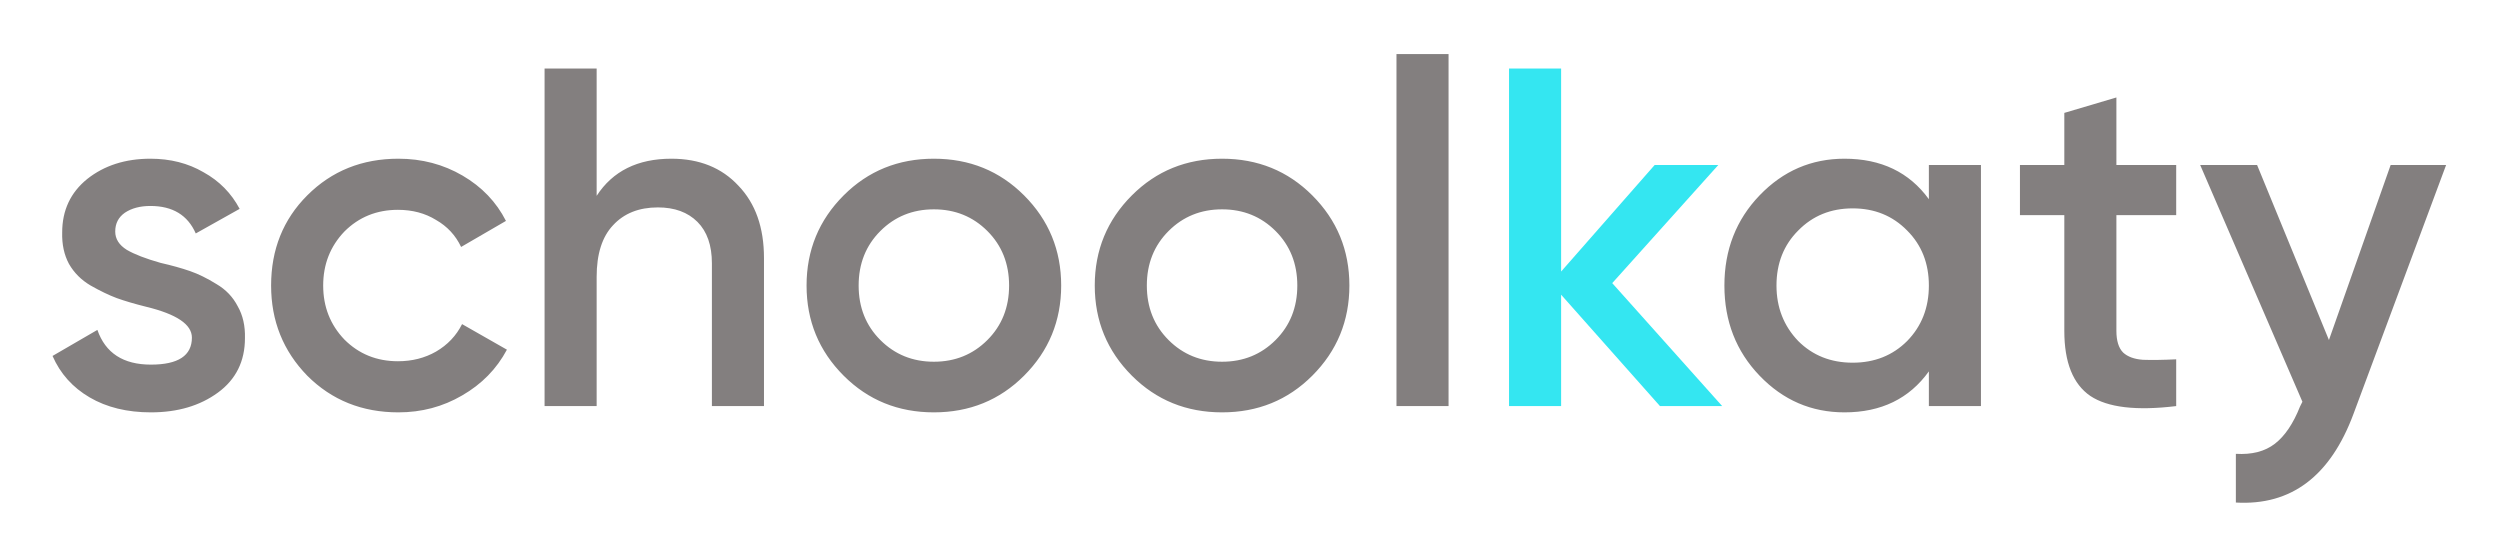
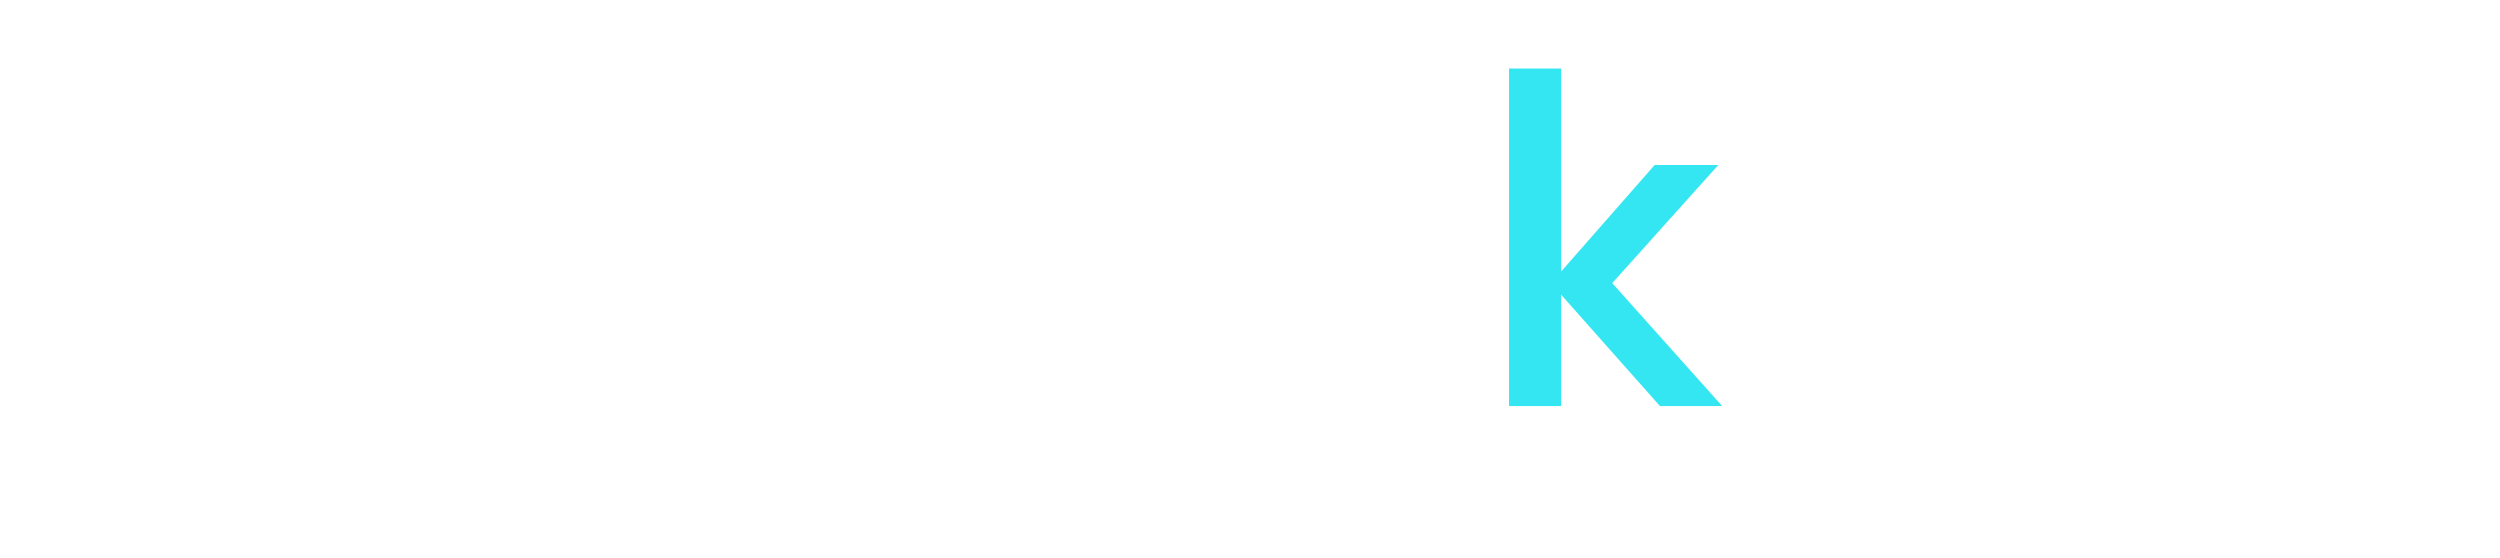
<svg xmlns="http://www.w3.org/2000/svg" width="197" height="44" viewBox="0 0 197 44" fill="none">
  <g filter="url(#filter0_d_390_24)">
-     <path d="M9.08 14.244C9.08 14.827 9.384 15.308 9.992 15.688C10.6 16.043 11.487 16.385 12.652 16.714C13.539 16.917 14.311 17.132 14.97 17.36C15.629 17.588 16.325 17.93 17.06 18.386C17.795 18.817 18.352 19.399 18.732 20.134C19.137 20.843 19.327 21.679 19.302 22.642C19.302 24.466 18.593 25.897 17.174 26.936C15.755 27.975 13.995 28.494 11.892 28.494C10.017 28.494 8.409 28.101 7.066 27.316C5.723 26.531 4.748 25.441 4.14 24.048L7.674 21.996C8.307 23.82 9.713 24.732 11.892 24.732C14.045 24.732 15.122 24.023 15.122 22.604C15.122 21.565 13.919 20.755 11.512 20.172C10.6 19.944 9.827 19.716 9.194 19.488C8.586 19.26 7.902 18.931 7.142 18.5C6.407 18.069 5.837 17.499 5.432 16.79C5.052 16.081 4.875 15.257 4.9 14.32C4.9 12.572 5.559 11.166 6.876 10.102C8.219 9.038 9.878 8.506 11.854 8.506C13.425 8.506 14.818 8.861 16.034 9.57C17.275 10.254 18.225 11.217 18.884 12.458L15.426 14.396C14.793 12.952 13.602 12.23 11.854 12.23C11.043 12.23 10.372 12.407 9.84 12.762C9.333 13.117 9.08 13.611 9.08 14.244ZM31.395 28.494C28.532 28.494 26.139 27.531 24.213 25.606C22.313 23.655 21.363 21.287 21.363 18.5C21.363 15.663 22.313 13.294 24.213 11.394C26.139 9.469 28.532 8.506 31.395 8.506C33.245 8.506 34.929 8.949 36.449 9.836C37.969 10.723 39.109 11.913 39.869 13.408L36.335 15.46C35.904 14.548 35.246 13.839 34.359 13.332C33.498 12.8 32.497 12.534 31.357 12.534C29.685 12.534 28.279 13.104 27.139 14.244C26.024 15.409 25.467 16.828 25.467 18.5C25.467 20.172 26.024 21.591 27.139 22.756C28.279 23.896 29.685 24.466 31.357 24.466C32.472 24.466 33.472 24.213 34.359 23.706C35.271 23.174 35.955 22.452 36.411 21.54L39.945 23.554C39.135 25.074 37.956 26.277 36.411 27.164C34.891 28.051 33.219 28.494 31.395 28.494ZM52.906 8.506C55.11 8.506 56.87 9.215 58.188 10.634C59.53 12.027 60.202 13.927 60.202 16.334V28H56.098V16.752C56.098 15.333 55.718 14.244 54.958 13.484C54.198 12.724 53.159 12.344 51.842 12.344C50.347 12.344 49.169 12.813 48.308 13.75C47.446 14.662 47.016 16.017 47.016 17.816V28H42.912V1.4H47.016V11.432C48.282 9.481 50.246 8.506 52.906 8.506ZM80.695 25.606C78.769 27.531 76.401 28.494 73.589 28.494C70.777 28.494 68.408 27.531 66.483 25.606C64.532 23.655 63.557 21.287 63.557 18.5C63.557 15.713 64.532 13.345 66.483 11.394C68.408 9.469 70.777 8.506 73.589 8.506C76.401 8.506 78.769 9.469 80.695 11.394C82.645 13.345 83.621 15.713 83.621 18.5C83.621 21.287 82.645 23.655 80.695 25.606ZM67.661 18.5C67.661 20.223 68.231 21.654 69.371 22.794C70.511 23.934 71.917 24.504 73.589 24.504C75.261 24.504 76.667 23.934 77.807 22.794C78.947 21.654 79.517 20.223 79.517 18.5C79.517 16.777 78.947 15.346 77.807 14.206C76.667 13.066 75.261 12.496 73.589 12.496C71.917 12.496 70.511 13.066 69.371 14.206C68.231 15.346 67.661 16.777 67.661 18.5ZM103.406 25.606C101.48 27.531 99.112 28.494 96.299 28.494C93.487 28.494 91.119 27.531 89.194 25.606C87.243 23.655 86.267 21.287 86.267 18.5C86.267 15.713 87.243 13.345 89.194 11.394C91.119 9.469 93.487 8.506 96.299 8.506C99.112 8.506 101.48 9.469 103.406 11.394C105.356 13.345 106.332 15.713 106.332 18.5C106.332 21.287 105.356 23.655 103.406 25.606ZM90.371 18.5C90.371 20.223 90.942 21.654 92.082 22.794C93.222 23.934 94.627 24.504 96.299 24.504C97.972 24.504 99.377 23.934 100.518 22.794C101.658 21.654 102.228 20.223 102.228 18.5C102.228 16.777 101.658 15.346 100.518 14.206C99.377 13.066 97.972 12.496 96.299 12.496C94.627 12.496 93.222 13.066 92.082 14.206C90.942 15.346 90.371 16.777 90.371 18.5ZM114.146 28H110.042V0.26H114.146V28ZM151.995 11.698V9H156.099V28H151.995V25.264C150.449 27.417 148.233 28.494 145.345 28.494C142.735 28.494 140.506 27.531 138.657 25.606C136.807 23.681 135.883 21.312 135.883 18.5C135.883 15.688 136.807 13.319 138.657 11.394C140.506 9.469 142.735 8.506 145.345 8.506C148.233 8.506 150.449 9.57 151.995 11.698ZM141.697 22.87C142.837 24.01 144.268 24.58 145.991 24.58C147.713 24.58 149.145 24.01 150.285 22.87C151.425 21.705 151.995 20.248 151.995 18.5C151.995 16.752 151.425 15.308 150.285 14.168C149.145 13.003 147.713 12.42 145.991 12.42C144.268 12.42 142.837 13.003 141.697 14.168C140.557 15.308 139.987 16.752 139.987 18.5C139.987 20.223 140.557 21.679 141.697 22.87ZM171.484 9V12.952H166.772V22.072C166.772 22.857 166.95 23.427 167.304 23.782C167.659 24.111 168.178 24.301 168.862 24.352C169.572 24.377 170.446 24.365 171.484 24.314V28C168.343 28.38 166.088 28.114 164.72 27.202C163.352 26.265 162.668 24.555 162.668 22.072V12.952H159.172V9H162.668V4.896L166.772 3.68V9H171.484ZM183.52 22.794L188.384 9H192.754L185.458 28.608C183.634 33.523 180.543 35.853 176.186 35.6V31.762C177.452 31.838 178.478 31.572 179.264 30.964C180.049 30.356 180.708 29.381 181.24 28.038L181.43 27.658L173.374 9H177.858L183.52 22.794Z" fill="#837F7F" />
    <path d="M127.044 18.31L135.708 28H130.806L123.016 19.222V28H118.912V1.4H123.016V17.398L130.388 9H135.404L127.044 18.31Z" fill="#34E6F1" />
  </g>
  <defs>
    <filter id="filter0_d_390_24" x="0.14" y="0.26" width="196.614" height="43.72" filterUnits="userSpaceOnUse" color-interpolation-filters="sRGB">
      <feFlood flood-opacity="0" result="BackgroundImageFix" />
      <feColorMatrix in="SourceAlpha" type="matrix" values="0 0 0 0 0 0 0 0 0 0 0 0 0 0 0 0 0 0 127 0" result="hardAlpha" />
      <feOffset dy="4" />
      <feGaussianBlur stdDeviation="2" />
      <feComposite in2="hardAlpha" operator="out" />
      <feColorMatrix type="matrix" values="0 0 0 0 0 0 0 0 0 0 0 0 0 0 0 0 0 0 0.25 0" />
      <feBlend mode="normal" in2="BackgroundImageFix" result="effect1_dropShadow_390_24" />
      <feBlend mode="normal" in="SourceGraphic" in2="effect1_dropShadow_390_24" result="shape" />
    </filter>
  </defs>
</svg>